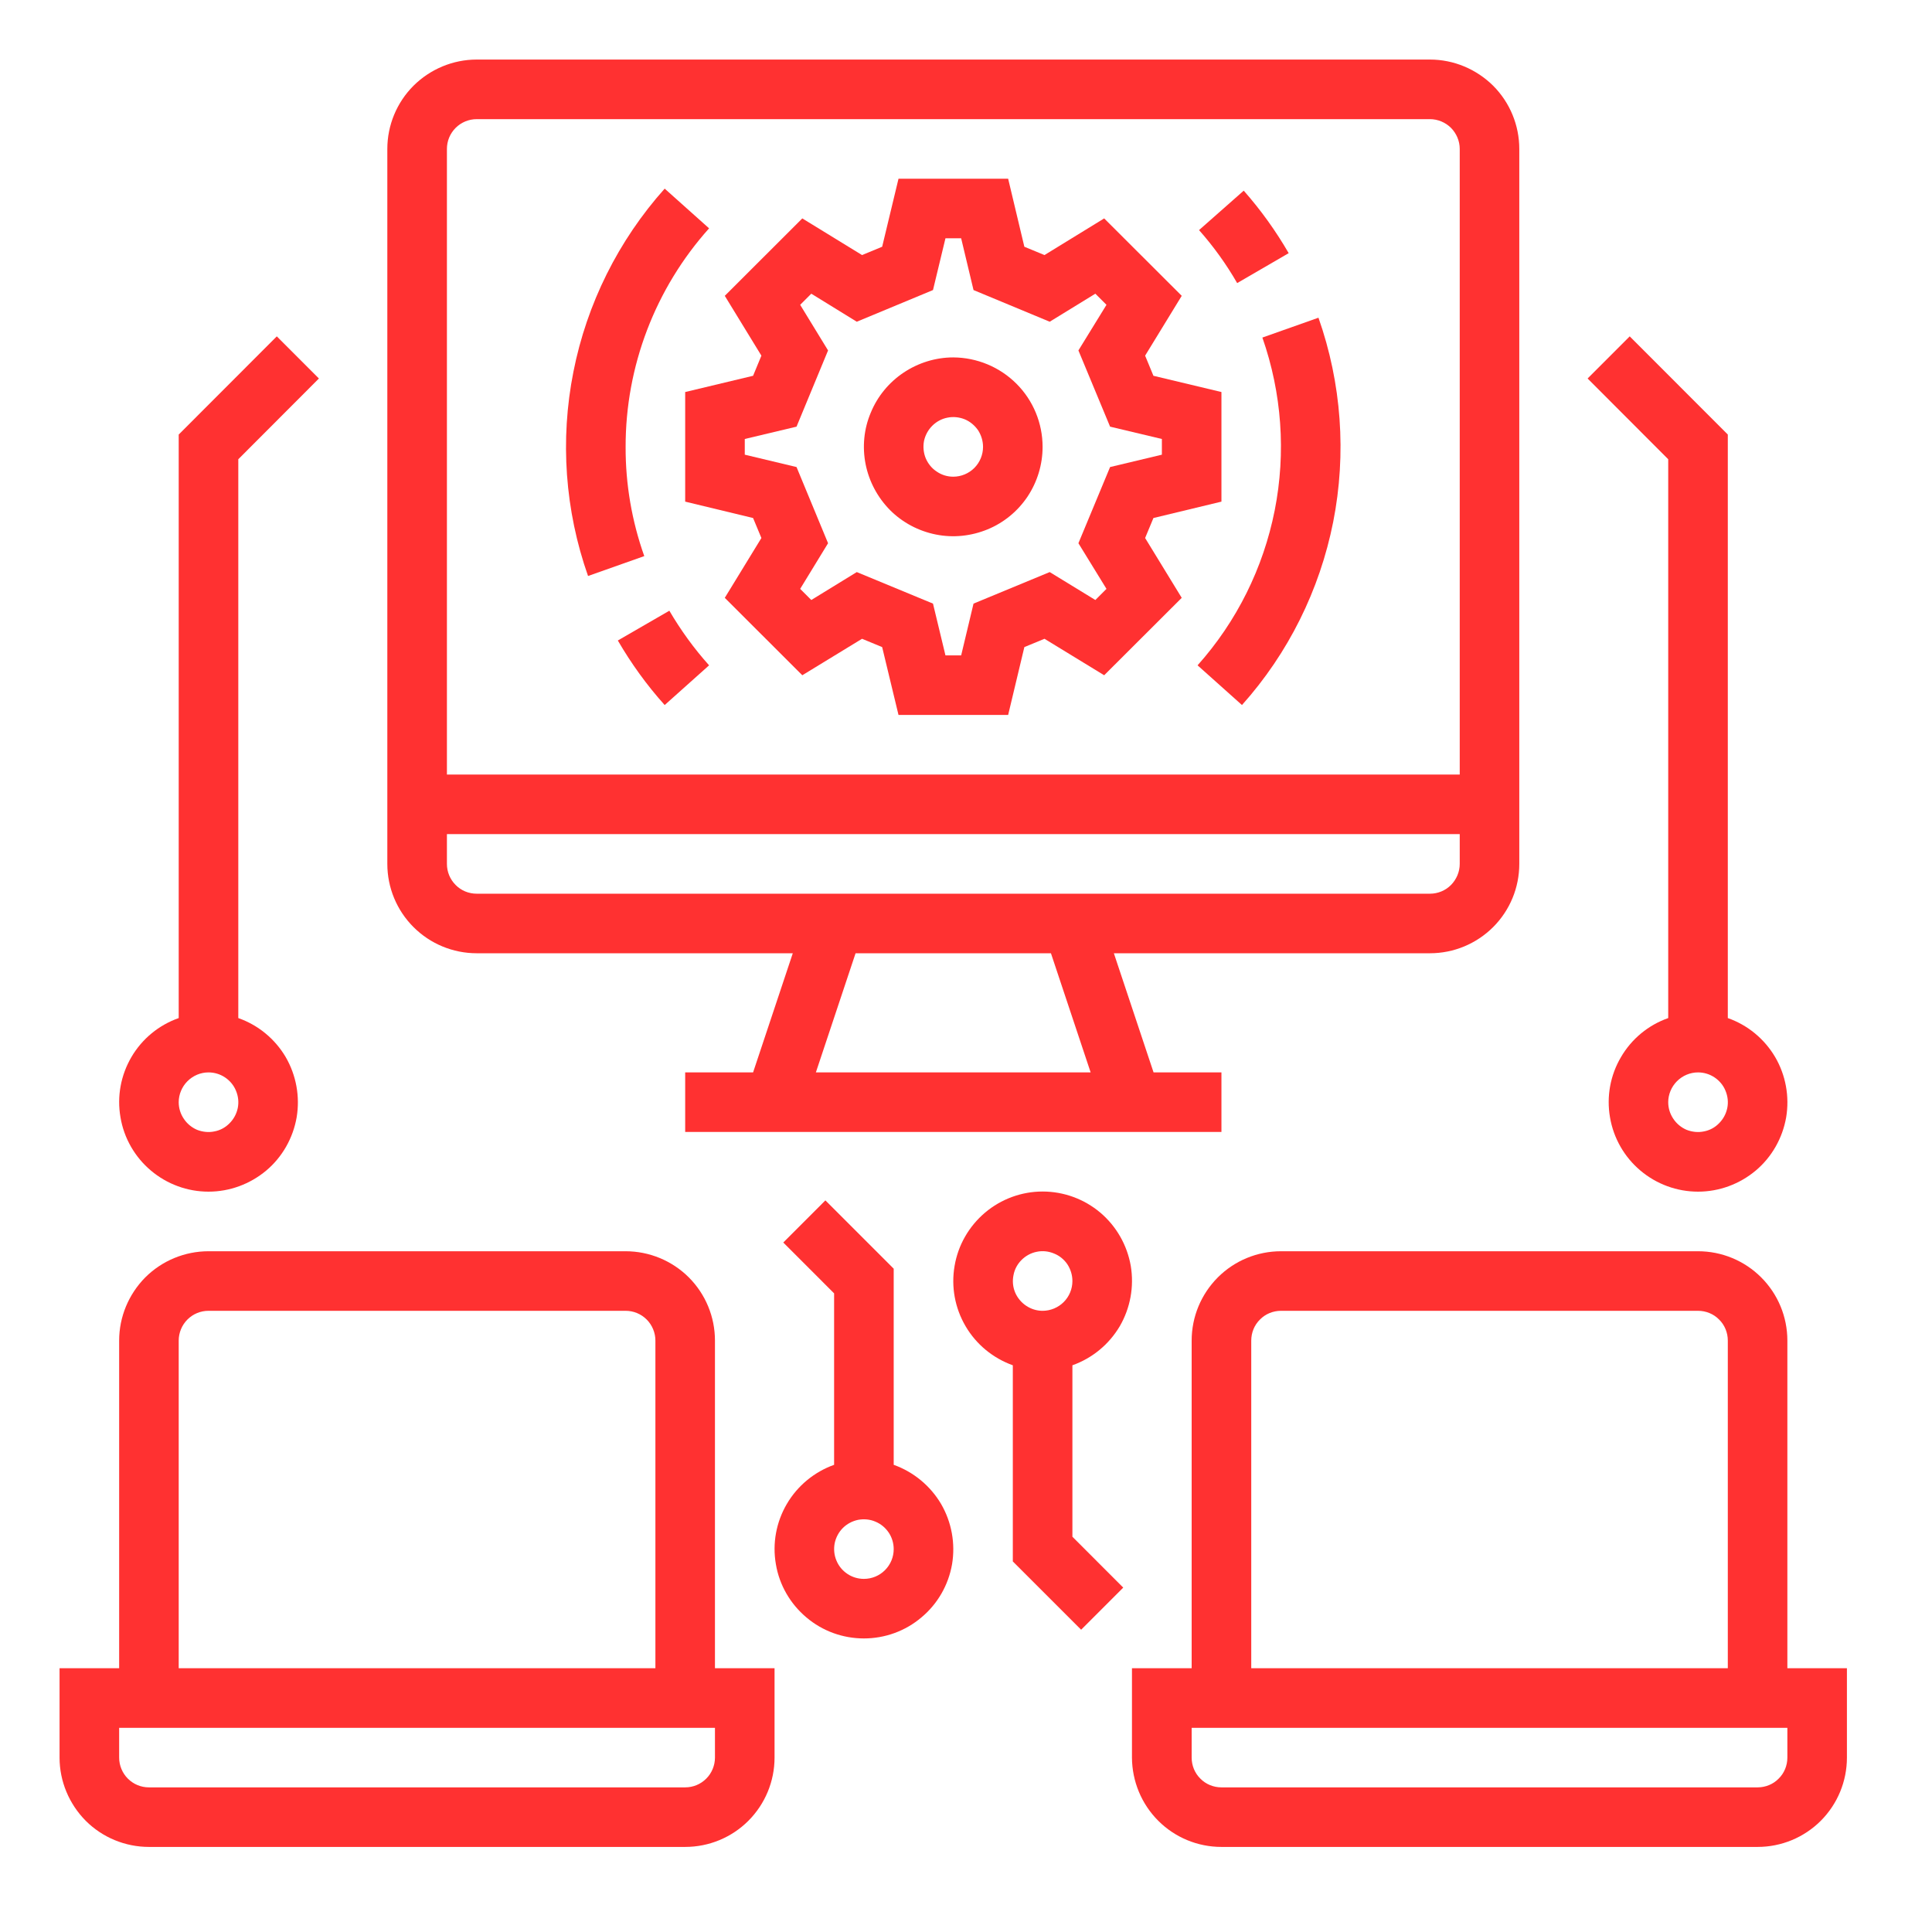
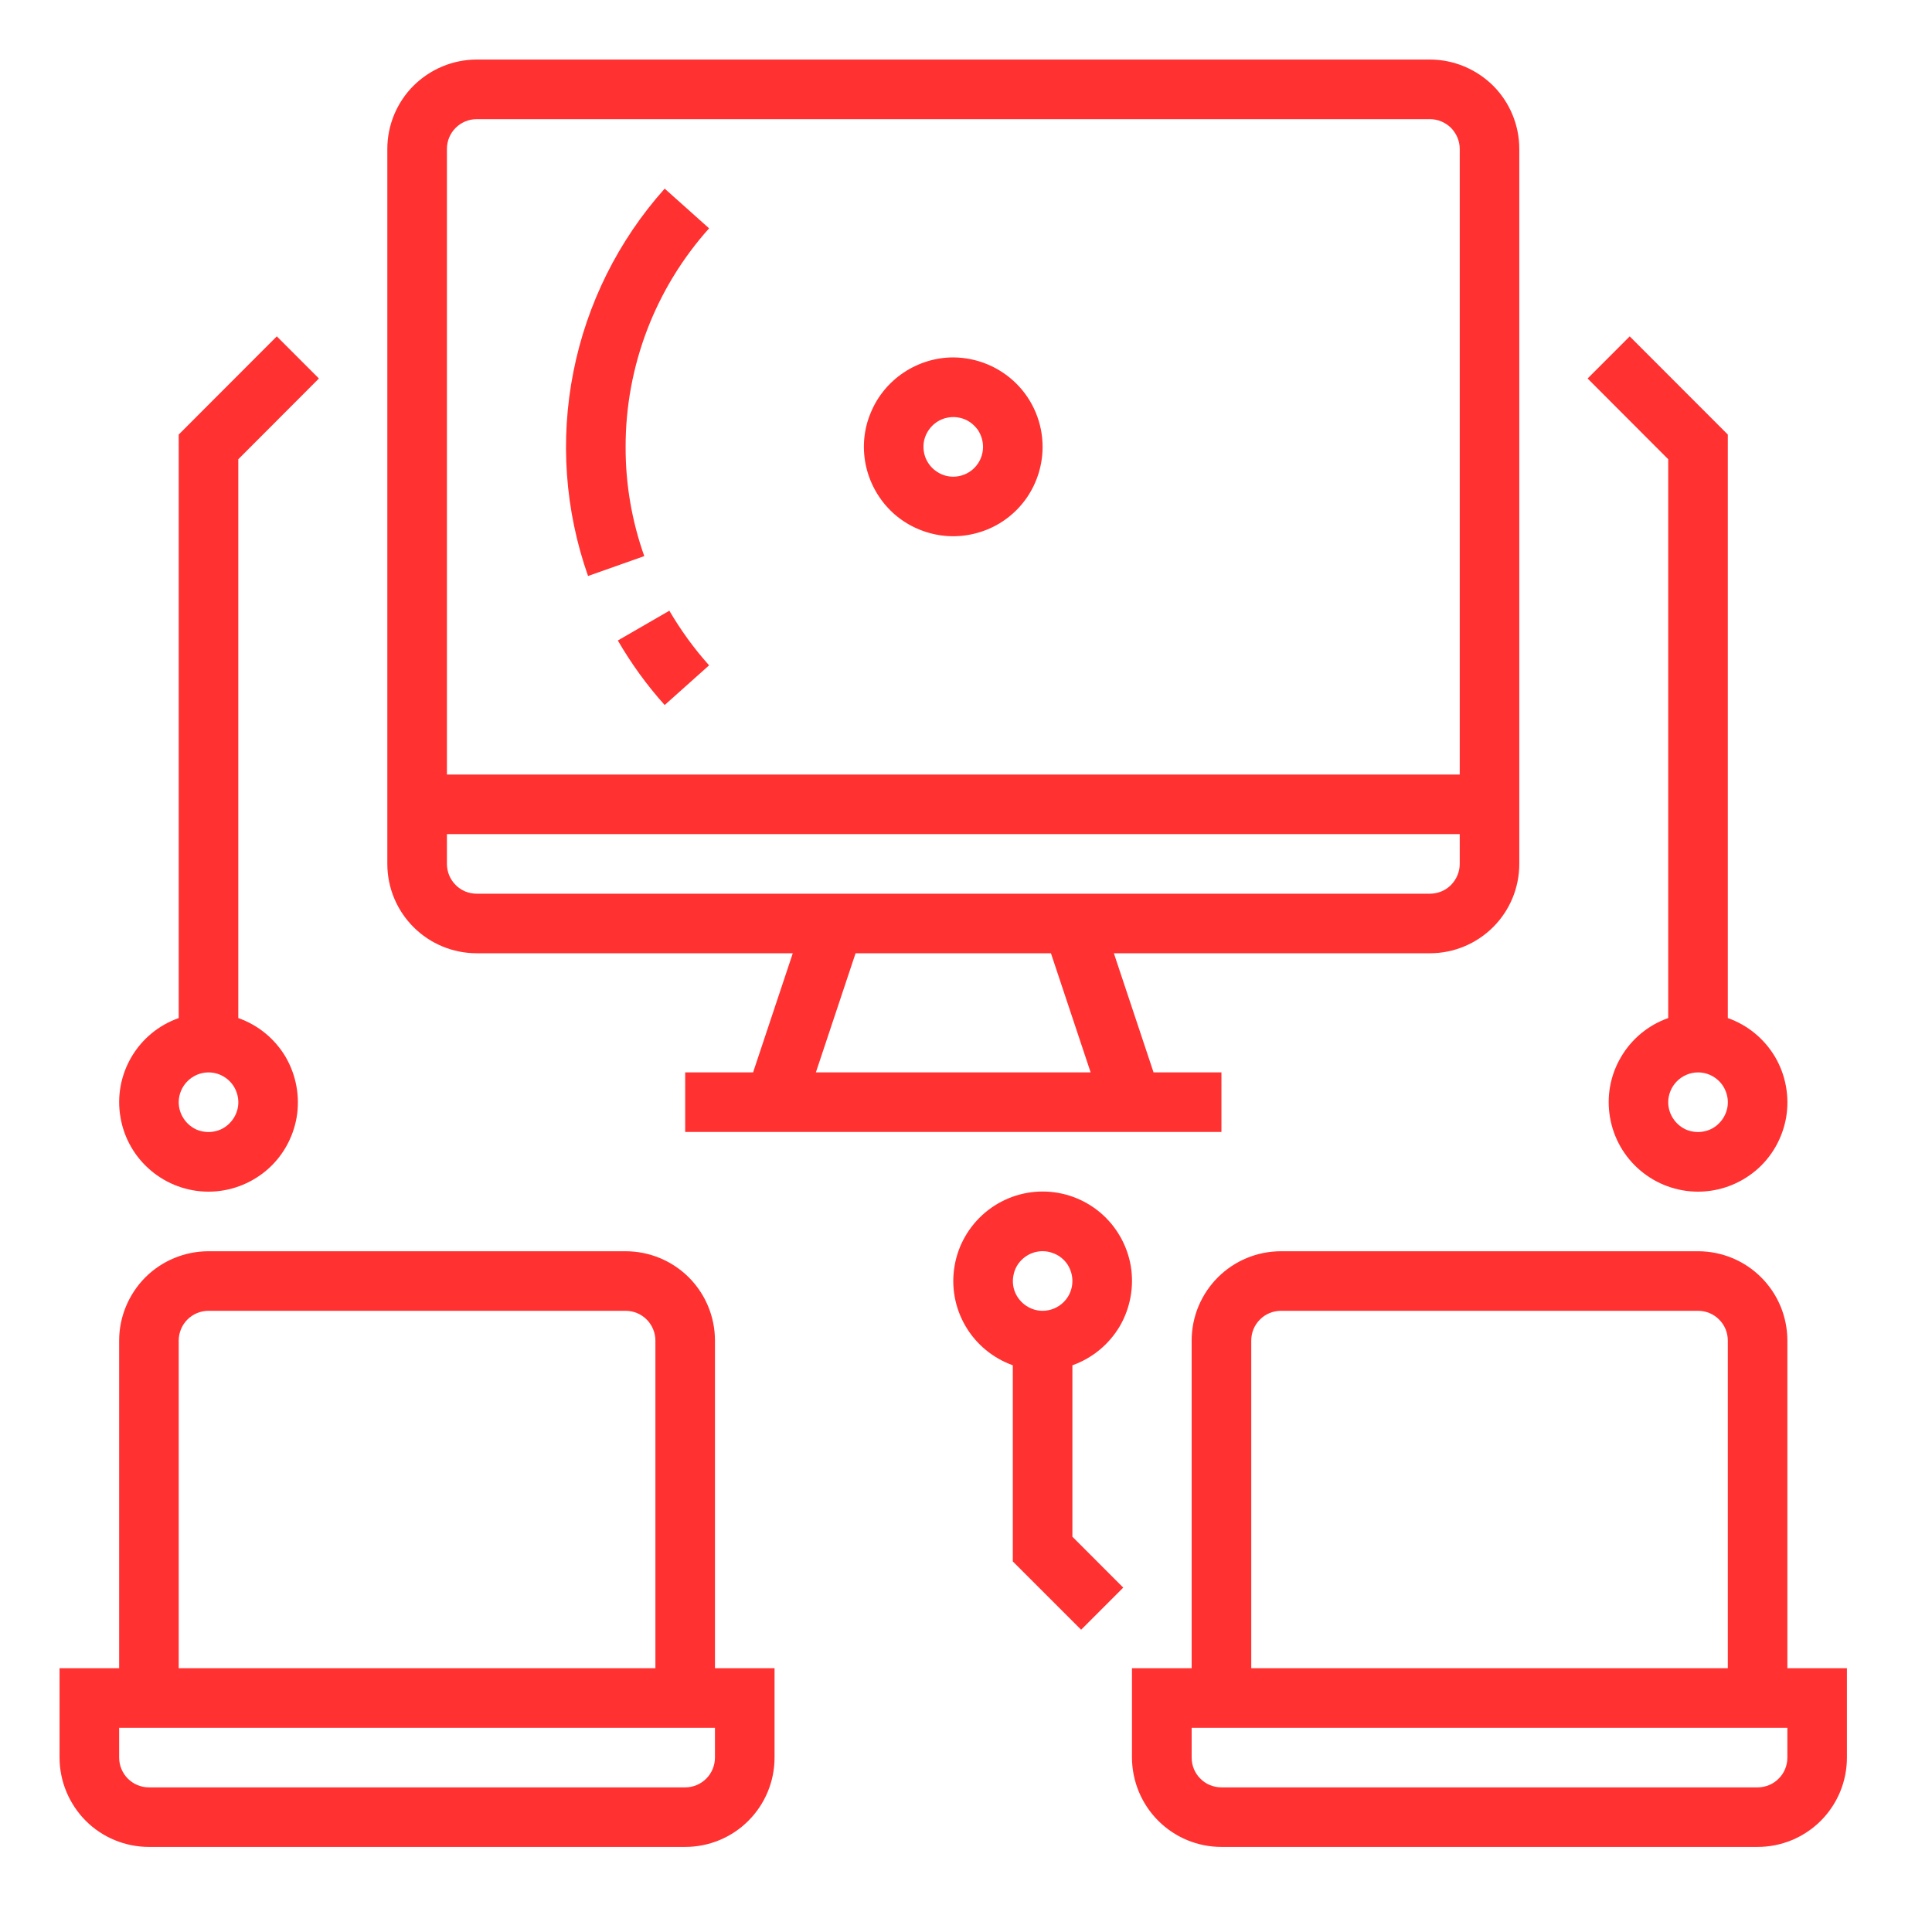
<svg xmlns="http://www.w3.org/2000/svg" width="75" zoomAndPan="magnify" viewBox="0 0 56.25 56.25" height="75" preserveAspectRatio="xMidYMid meet" version="1.0">
  <path fill="#ff3131" d="M 13.879 27.754 L 23.082 27.754 L 21.926 31.223 L 19.949 31.223 L 19.949 32.957 L 35.562 32.957 L 35.562 31.223 L 33.586 31.223 L 32.43 27.754 L 41.633 27.754 C 42.324 27.754 42.984 27.48 43.473 26.992 C 43.961 26.504 44.234 25.844 44.234 25.152 L 44.234 4.336 C 44.234 3.648 43.961 2.984 43.473 2.496 C 42.984 2.012 42.324 1.734 41.633 1.734 L 13.879 1.734 C 13.188 1.734 12.527 2.012 12.039 2.496 C 11.551 2.984 11.277 3.648 11.277 4.336 L 11.277 25.152 C 11.277 25.844 11.551 26.504 12.039 26.992 C 12.527 27.48 13.188 27.754 13.879 27.754 Z M 23.754 31.223 L 24.91 27.754 L 30.598 27.754 L 31.754 31.223 Z M 13.012 4.336 C 13.012 4.105 13.102 3.887 13.266 3.723 C 13.426 3.562 13.648 3.469 13.879 3.469 L 41.633 3.469 C 41.863 3.469 42.082 3.562 42.246 3.723 C 42.406 3.887 42.5 4.105 42.5 4.336 L 42.5 22.551 L 13.012 22.551 Z M 13.012 24.285 L 42.5 24.285 L 42.5 25.152 C 42.5 25.383 42.406 25.602 42.246 25.766 C 42.082 25.93 41.863 26.02 41.633 26.02 L 13.879 26.02 C 13.648 26.02 13.426 25.93 13.266 25.766 C 13.102 25.602 13.012 25.383 13.012 25.152 Z M 13.012 24.285 " fill-opacity="1" fill-rule="nonzero" />
  <path fill="#ff3131" d="M 20.816 39.031 C 20.816 38.34 20.543 37.68 20.055 37.191 C 19.566 36.703 18.902 36.43 18.215 36.43 L 6.07 36.43 C 5.383 36.43 4.719 36.703 4.23 37.191 C 3.746 37.68 3.469 38.34 3.469 39.031 L 3.469 48.57 L 1.734 48.57 L 1.734 51.172 C 1.734 51.863 2.012 52.523 2.496 53.012 C 2.984 53.5 3.648 53.773 4.336 53.773 L 19.949 53.773 C 20.641 53.773 21.301 53.5 21.789 53.012 C 22.277 52.523 22.551 51.863 22.551 51.172 L 22.551 48.57 L 20.816 48.57 Z M 5.203 39.031 C 5.203 38.801 5.297 38.578 5.457 38.418 C 5.621 38.254 5.84 38.164 6.07 38.164 L 18.215 38.164 C 18.445 38.164 18.664 38.254 18.828 38.418 C 18.988 38.578 19.082 38.801 19.082 39.031 L 19.082 48.57 L 5.203 48.57 Z M 20.816 51.172 C 20.816 51.402 20.723 51.625 20.562 51.785 C 20.398 51.949 20.18 52.039 19.949 52.039 L 4.336 52.039 C 4.105 52.039 3.887 51.949 3.723 51.785 C 3.562 51.625 3.469 51.402 3.469 51.172 L 3.469 50.305 L 20.816 50.305 Z M 20.816 51.172 " fill-opacity="1" fill-rule="nonzero" />
  <path fill="#ff3131" d="M 31.223 39.75 C 31.805 39.543 32.289 39.141 32.602 38.613 C 32.91 38.082 33.023 37.461 32.922 36.855 C 32.816 36.25 32.504 35.703 32.035 35.305 C 31.566 34.91 30.973 34.691 30.355 34.691 C 29.742 34.691 29.148 34.91 28.68 35.305 C 28.211 35.703 27.895 36.25 27.793 36.855 C 27.688 37.461 27.801 38.082 28.113 38.613 C 28.422 39.141 28.91 39.543 29.488 39.75 L 29.488 45.461 L 31.477 47.449 L 32.703 46.223 L 31.223 44.742 Z M 30.355 38.164 C 30.184 38.164 30.02 38.113 29.875 38.016 C 29.734 37.922 29.621 37.785 29.555 37.629 C 29.488 37.469 29.473 37.293 29.508 37.125 C 29.539 36.957 29.621 36.805 29.742 36.684 C 29.863 36.562 30.02 36.477 30.188 36.445 C 30.355 36.41 30.531 36.43 30.688 36.496 C 30.848 36.559 30.984 36.672 31.078 36.812 C 31.172 36.957 31.223 37.125 31.223 37.297 C 31.223 37.527 31.133 37.746 30.969 37.91 C 30.809 38.07 30.586 38.164 30.355 38.164 Z M 30.355 38.164 " fill-opacity="1" fill-rule="nonzero" />
  <path fill="#ff3131" d="M 52.039 48.57 L 52.039 39.031 C 52.039 38.34 51.766 37.68 51.277 37.191 C 50.789 36.703 50.129 36.43 49.438 36.43 L 37.297 36.43 C 36.605 36.43 35.945 36.703 35.457 37.191 C 34.969 37.68 34.695 38.34 34.695 39.031 L 34.695 48.57 L 32.957 48.57 L 32.957 51.172 C 32.961 51.863 33.234 52.523 33.723 53.012 C 34.211 53.5 34.871 53.773 35.562 53.773 L 51.172 53.773 C 51.863 53.773 52.523 53.5 53.012 53.012 C 53.5 52.523 53.773 51.863 53.773 51.172 L 53.773 48.57 Z M 36.43 39.031 C 36.43 38.801 36.52 38.578 36.684 38.418 C 36.844 38.254 37.066 38.164 37.297 38.164 L 49.438 38.164 C 49.668 38.164 49.891 38.254 50.051 38.418 C 50.215 38.578 50.305 38.801 50.305 39.031 L 50.305 48.57 L 36.43 48.57 Z M 52.039 51.172 C 52.039 51.402 51.949 51.625 51.785 51.785 C 51.625 51.949 51.402 52.039 51.172 52.039 L 35.562 52.039 C 35.332 52.039 35.109 51.949 34.949 51.785 C 34.785 51.625 34.695 51.402 34.695 51.172 L 34.695 50.305 L 52.039 50.305 Z M 52.039 51.172 " fill-opacity="1" fill-rule="nonzero" />
  <path fill="#ff3131" d="M 6.07 34.695 C 6.684 34.695 7.277 34.477 7.75 34.082 C 8.219 33.688 8.531 33.137 8.637 32.531 C 8.738 31.926 8.625 31.305 8.316 30.773 C 8.004 30.246 7.516 29.844 6.938 29.641 L 6.938 13.371 L 9.285 11.02 L 8.059 9.793 L 5.203 12.652 L 5.203 29.641 C 4.625 29.844 4.137 30.246 3.828 30.773 C 3.516 31.305 3.402 31.926 3.508 32.531 C 3.609 33.137 3.926 33.688 4.395 34.082 C 4.863 34.477 5.457 34.695 6.07 34.695 Z M 6.07 31.223 C 6.242 31.223 6.41 31.273 6.555 31.371 C 6.695 31.465 6.809 31.602 6.871 31.758 C 6.938 31.918 6.957 32.094 6.922 32.262 C 6.887 32.43 6.805 32.582 6.684 32.703 C 6.562 32.828 6.41 32.91 6.242 32.941 C 6.074 32.977 5.898 32.957 5.738 32.895 C 5.582 32.828 5.445 32.715 5.352 32.574 C 5.254 32.43 5.203 32.262 5.203 32.09 C 5.203 31.863 5.297 31.641 5.457 31.48 C 5.621 31.316 5.84 31.223 6.07 31.223 Z M 6.07 31.223 " fill-opacity="1" fill-rule="nonzero" />
  <path fill="#ff3131" d="M 48.57 29.641 C 47.992 29.844 47.504 30.246 47.195 30.777 C 46.883 31.305 46.77 31.926 46.875 32.531 C 46.977 33.137 47.293 33.688 47.762 34.082 C 48.23 34.477 48.824 34.695 49.438 34.695 C 50.051 34.695 50.645 34.477 51.117 34.082 C 51.586 33.688 51.898 33.137 52.004 32.531 C 52.105 31.926 51.992 31.305 51.684 30.777 C 51.371 30.246 50.883 29.844 50.305 29.641 L 50.305 12.652 L 47.449 9.793 L 46.223 11.02 L 48.57 13.371 Z M 49.438 31.223 C 49.609 31.223 49.777 31.273 49.922 31.371 C 50.062 31.465 50.176 31.602 50.238 31.758 C 50.305 31.918 50.324 32.094 50.289 32.262 C 50.254 32.43 50.172 32.582 50.051 32.703 C 49.93 32.828 49.777 32.91 49.609 32.941 C 49.441 32.977 49.266 32.957 49.105 32.895 C 48.949 32.828 48.812 32.715 48.719 32.574 C 48.621 32.43 48.57 32.262 48.57 32.09 C 48.57 31.863 48.664 31.641 48.824 31.48 C 48.988 31.316 49.207 31.223 49.438 31.223 Z M 49.438 31.223 " fill-opacity="1" fill-rule="nonzero" />
-   <path fill="#ff3131" d="M 33.582 15.082 L 35.562 14.605 L 35.562 11.414 L 33.582 10.941 L 33.34 10.355 L 34.406 8.613 L 32.148 6.359 L 30.41 7.426 L 29.824 7.184 L 29.352 5.203 L 26.16 5.203 L 25.684 7.184 L 25.098 7.426 L 23.359 6.359 L 21.102 8.613 L 22.168 10.355 L 21.926 10.941 L 19.949 11.414 L 19.949 14.605 L 21.926 15.082 L 22.168 15.664 L 21.102 17.406 L 23.359 19.66 L 25.098 18.598 L 25.684 18.84 L 26.16 20.816 L 29.352 20.816 L 29.824 18.84 L 30.41 18.598 L 32.148 19.66 L 34.406 17.406 L 33.34 15.664 Z M 32.215 17.145 L 31.891 17.469 L 30.562 16.656 L 28.344 17.574 L 27.984 19.082 L 27.527 19.082 L 27.164 17.574 L 24.945 16.656 L 23.621 17.469 L 23.297 17.145 L 24.109 15.816 L 23.191 13.598 L 21.684 13.238 L 21.684 12.781 L 23.191 12.422 L 24.109 10.203 L 23.297 8.875 L 23.621 8.551 L 24.945 9.367 L 27.164 8.445 L 27.527 6.938 L 27.984 6.938 L 28.344 8.445 L 30.562 9.367 L 31.891 8.551 L 32.215 8.875 L 31.398 10.203 L 32.32 12.422 L 33.828 12.781 L 33.828 13.238 L 32.32 13.598 L 31.398 15.816 Z M 32.215 17.145 " fill-opacity="1" fill-rule="nonzero" />
  <path fill="#ff3131" d="M 27.754 10.406 C 27.242 10.406 26.738 10.562 26.309 10.848 C 25.883 11.133 25.547 11.539 25.352 12.016 C 25.152 12.488 25.102 13.012 25.203 13.52 C 25.305 14.023 25.551 14.484 25.914 14.852 C 26.277 15.215 26.742 15.461 27.246 15.562 C 27.754 15.664 28.273 15.609 28.75 15.414 C 29.227 15.219 29.633 14.883 29.918 14.457 C 30.203 14.027 30.355 13.523 30.355 13.012 C 30.355 12.32 30.082 11.66 29.594 11.172 C 29.105 10.684 28.445 10.41 27.754 10.406 Z M 27.754 13.879 C 27.582 13.879 27.414 13.828 27.273 13.73 C 27.129 13.637 27.02 13.5 26.953 13.344 C 26.887 13.184 26.871 13.008 26.902 12.84 C 26.938 12.672 27.02 12.52 27.141 12.398 C 27.262 12.277 27.418 12.191 27.586 12.16 C 27.754 12.125 27.93 12.145 28.086 12.207 C 28.246 12.273 28.379 12.387 28.477 12.527 C 28.57 12.672 28.621 12.84 28.621 13.012 C 28.621 13.238 28.531 13.461 28.367 13.625 C 28.207 13.785 27.984 13.879 27.754 13.879 Z M 27.754 13.879 " fill-opacity="1" fill-rule="nonzero" />
  <path fill="#ff3131" d="M 18.215 13.012 C 18.211 10.664 19.078 8.398 20.645 6.648 L 19.352 5.492 C 18.004 7 17.086 8.844 16.695 10.824 C 16.301 12.809 16.449 14.863 17.121 16.77 L 18.758 16.191 C 18.395 15.168 18.211 14.094 18.215 13.012 Z M 18.215 13.012 " fill-opacity="1" fill-rule="nonzero" />
  <path fill="#ff3131" d="M 17.988 18.648 C 18.379 19.32 18.832 19.949 19.352 20.527 L 20.645 19.371 C 20.207 18.883 19.82 18.348 19.488 17.781 Z M 17.988 18.648 " fill-opacity="1" fill-rule="nonzero" />
-   <path fill="#ff3131" d="M 36.754 9.828 C 37.32 11.445 37.445 13.18 37.113 14.859 C 36.781 16.535 36.008 18.094 34.867 19.371 L 36.16 20.527 C 37.508 19.02 38.422 17.18 38.816 15.195 C 39.207 13.211 39.059 11.16 38.387 9.25 Z M 36.754 9.828 " fill-opacity="1" fill-rule="nonzero" />
-   <path fill="#ff3131" d="M 37.52 7.371 C 37.145 6.723 36.707 6.113 36.211 5.551 L 34.91 6.699 C 35.332 7.176 35.703 7.691 36.02 8.242 Z M 37.52 7.371 " fill-opacity="1" fill-rule="nonzero" />
-   <path fill="#ff3131" d="M 26.02 42.648 L 26.02 36.938 L 24.031 34.949 L 22.805 36.176 L 24.285 37.656 L 24.285 42.648 C 23.707 42.855 23.219 43.258 22.91 43.785 C 22.598 44.316 22.484 44.938 22.59 45.543 C 22.691 46.148 23.008 46.695 23.477 47.09 C 23.945 47.488 24.539 47.703 25.152 47.703 C 25.766 47.703 26.359 47.488 26.828 47.09 C 27.301 46.695 27.613 46.148 27.719 45.543 C 27.82 44.938 27.707 44.316 27.398 43.785 C 27.086 43.258 26.598 42.855 26.02 42.648 Z M 25.152 45.969 C 24.98 45.969 24.812 45.918 24.672 45.824 C 24.527 45.727 24.418 45.594 24.352 45.434 C 24.285 45.273 24.27 45.102 24.301 44.934 C 24.336 44.766 24.418 44.609 24.539 44.488 C 24.66 44.367 24.816 44.285 24.984 44.25 C 25.152 44.219 25.328 44.234 25.484 44.301 C 25.645 44.367 25.777 44.477 25.875 44.621 C 25.969 44.762 26.02 44.93 26.02 45.102 C 26.02 45.332 25.93 45.551 25.766 45.715 C 25.602 45.879 25.383 45.969 25.152 45.969 Z M 25.152 45.969 " fill-opacity="1" fill-rule="nonzero" />
</svg>